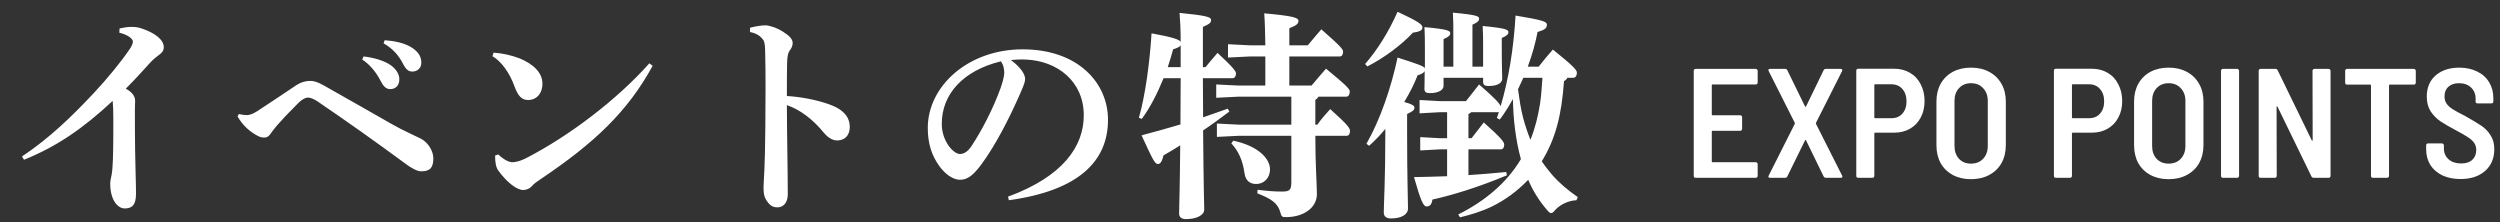
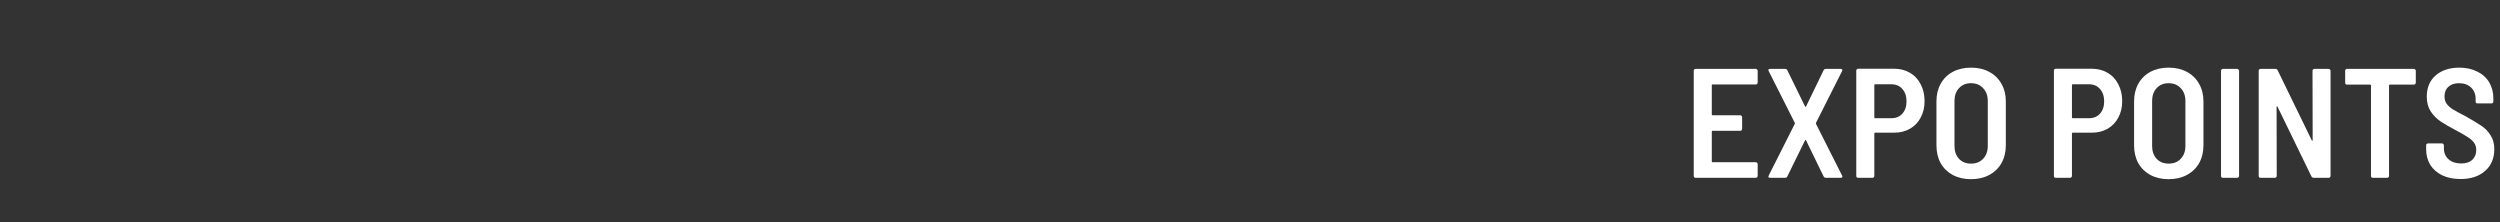
<svg xmlns="http://www.w3.org/2000/svg" width="225" height="20" viewBox="0 0 225 20" fill="none">
  <rect x="0" y="0" width="225" height="20" fill="#333333" stroke="none" />
-   <path d="M10.74 2.94L10.76 2.56C11.12 2.48 11.48 2.42 11.84 2.42C12.16 2.42 12.46 2.46 12.74 2.56C13.9 2.94 14.74 3.56 14.74 4.24C14.74 4.62 14.5 4.8 14.34 4.92C14.06 5.14 13.82 5.3 13.48 5.68C12.68 6.56 12.14 7.16 11.32 7.98C11.98 8.34 12.16 8.72 12.16 9.08C12.16 9.22 12.14 9.54 12.14 9.86C12.14 10.88 12.14 12.18 12.16 13.52C12.18 15.16 12.24 16.44 12.24 17.44C12.24 18.46 11.88 18.76 11.22 18.76C10.64 18.76 9.92 18.08 9.92 16.5C9.92 16.3 10 15.92 10.06 15.66C10.1 15.42 10.14 15 10.16 14.38C10.2 13.34 10.2 11.72 10.2 10.72C10.2 9.94 10.18 9.52 10.14 9.08C7.46 11.58 5.08 13.2 2.16 14.38L1.98 14.08C4.5 12.4 6.46 10.48 8.42 8.4C9.64 7.1 10.92 5.54 11.7 4.38C11.86 4.14 11.96 3.9 11.96 3.74C11.96 3.54 11.62 3.16 10.74 2.94ZM32.6 5.36L32.72 5.08C33.5 5.16 34.62 5.44 35.24 5.92C35.66 6.26 35.94 6.66 35.94 7.14C35.94 7.72 35.58 8.02 35.12 8.02C34.72 8.02 34.48 7.74 34.2 7.18C33.88 6.56 33.3 5.8 32.6 5.36ZM34.52 3.9L34.62 3.62C35.48 3.68 36.44 3.86 37.12 4.32C37.7 4.72 37.92 5.14 37.92 5.64C37.92 6.14 37.56 6.44 37.1 6.44C36.82 6.44 36.56 6.32 36.26 5.72C35.88 4.98 35.34 4.36 34.52 3.9ZM21.38 10.48L21.5 10.26C21.76 10.32 21.98 10.36 22.16 10.36C22.54 10.36 22.8 10.22 23.16 10C24.22 9.32 25.74 8.28 26.62 7.7C27.14 7.36 27.58 7.28 27.9 7.28C28.22 7.28 28.52 7.34 29.16 7.7C31.54 9.04 33.56 10.2 35.32 11.2C36.26 11.74 37.46 12.26 37.88 12.48C38.56 12.84 39 13.62 39 14.24C39 15.06 38.74 15.42 37.9 15.42C37.52 15.42 36.94 15.06 36.64 14.84C33.76 12.72 31.3 10.98 28.6 9.14C28.22 8.88 27.9 8.78 27.72 8.78C27.54 8.78 27.24 8.88 26.82 9.3C25.88 10.24 25.3 10.86 24.92 11.3C24.68 11.58 24.48 11.86 24.32 12.08C24.16 12.3 24 12.38 23.8 12.38C23.56 12.38 23.4 12.36 23 12.12C22.3 11.7 21.8 11.2 21.38 10.48ZM44.32 5.06L44.42 4.74C45.18 4.78 46.06 4.98 46.78 5.26C47.98 5.76 48.82 6.52 48.82 7.54C48.82 8.36 48.34 8.96 47.62 9C46.96 9.04 46.62 8.64 46.3 7.76C45.86 6.54 45.1 5.5 44.32 5.06ZM58.44 5.7L58.74 5.92C56.48 10.06 53.48 12.88 48.66 16.12C48.34 16.34 48.06 16.52 47.86 16.76C47.7 16.96 47.38 17.1 47.08 17.1C46.52 17.1 45.62 16.42 44.84 15.34C44.62 15.02 44.56 14.58 44.56 14L44.84 13.9C45.36 14.38 45.8 14.6 46.12 14.6C46.34 14.6 46.8 14.52 47.34 14.24C51.26 12.22 55.54 8.96 58.44 5.7ZM67.5 2.88V2.5C67.98 2.36 68.6 2.28 68.88 2.28C69.24 2.28 69.92 2.5 70.48 2.86C71.06 3.22 71.34 3.54 71.34 3.86C71.34 4.08 71.26 4.3 71.12 4.48C70.9 4.78 70.86 5.08 70.84 5.66C70.82 6.4 70.82 7.24 70.82 8.64C72.1 8.72 73.46 8.98 74.6 9.38C75.98 9.86 76.48 10.6 76.48 11.42C76.48 12.26 75.96 12.64 75.34 12.64C74.84 12.64 74.4 12.26 74.14 11.94C73.2 10.78 72.04 9.88 70.82 9.46C70.82 11.94 70.9 15.22 70.9 17.48C70.9 18.1 70.62 18.66 69.96 18.66C69.58 18.66 69.3 18.52 69 18.06C68.72 17.64 68.72 17.26 68.72 16.78C68.72 16.38 68.86 15.12 68.88 11.4C68.9 8.8 68.92 6.74 68.86 4.44C68.84 3.9 68.78 3.68 68.64 3.52C68.44 3.28 68.16 3.02 67.5 2.88ZM90.8 18.02L90.72 17.7C95.68 15.88 97.54 13.16 97.54 10.38C97.54 7.3 95.14 5.48 92.34 5.36C91.84 5.34 91.36 5.36 90.98 5.4C91.92 6.1 92.26 6.72 92.26 7.1C92.26 7.5 91.94 8.12 91.62 8.86C90.82 10.66 89.56 13.14 88.32 14.8C87.66 15.68 87.14 16.18 86.4 16.18C85.78 16.18 85.06 15.68 84.52 14.92C83.88 14.02 83.5 12.96 83.5 11.52C83.5 7.74 87.14 4.44 92.04 4.44C97.02 4.44 99.72 7.46 99.72 10.78C99.72 14.52 97.06 17.16 90.8 18.02ZM90.08 5.52C86.64 6.36 84.76 8.5 84.76 11.14C84.76 11.96 85.02 12.62 85.42 13.18C85.68 13.54 86.1 13.86 86.38 13.86C86.74 13.86 87.1 13.66 87.44 13.14C88.44 11.62 89.4 9.72 90.04 7.96C90.18 7.56 90.38 6.94 90.38 6.56C90.38 6.26 90.34 5.88 90.08 5.52ZM102.76 10.7L102.5 10.6C103.08 8.58 103.48 5.6 103.64 3C105.62 3.36 106.12 3.56 106.26 3.76C106.26 2.72 106.22 1.88 106.16 1.16C108.62 1.4 109 1.54 109 1.8C109 2.06 108.82 2.18 108.26 2.42V4.14V6.04H108.5C108.84 5.62 109.14 5.26 109.58 4.76C111.14 6.2 111.24 6.46 111.24 6.62C111.24 6.86 111.12 7.04 110.92 7.04H108.26C108.26 8.22 108.28 9.38 108.28 10.56C109.04 10.3 109.78 10.04 110.5 9.78L110.64 10.04C109.84 10.64 109.06 11.22 108.28 11.74C108.32 17.02 108.38 18.34 108.38 18.86C108.38 19.38 107.66 19.72 106.74 19.72C106.34 19.72 106.12 19.54 106.12 19.22C106.12 18.7 106.18 17.5 106.22 13.08C105.72 13.4 105.22 13.7 104.72 13.98C104.58 14.52 104.44 14.76 104.22 14.76C103.94 14.76 103.78 14.44 102.74 12.18C103.98 11.86 105.14 11.52 106.24 11.2C106.24 9.82 106.26 8.42 106.26 7.04H104.72C104.16 8.42 103.48 9.74 102.76 10.7ZM106.26 6.04V4.08C106.18 4.22 105.96 4.32 105.58 4.44C105.44 4.96 105.28 5.5 105.1 6.04H106.26ZM113.88 7.7V5.08H112.52L110.52 5.18V3.98L112.52 4.08H113.88C113.86 2.92 113.84 1.92 113.78 1.2C116.44 1.44 116.86 1.6 116.86 1.88C116.86 2.16 116.64 2.3 116.04 2.54V4.08H117.7C118.1 3.6 118.46 3.16 118.92 2.64C120.68 4.18 120.88 4.44 120.88 4.66C120.88 4.9 120.78 5.08 120.58 5.08H116.04V7.7H118.04C118.46 7.2 118.88 6.7 119.34 6.18C121.24 7.74 121.48 8.02 121.48 8.24C121.48 8.48 121.38 8.7 121.16 8.7H118.66C118.6 8.82 118.5 8.92 118.38 8.98V11.22H118.56C118.9 10.74 119.26 10.32 119.72 9.82C121.4 11.32 121.5 11.56 121.5 11.8C121.5 12.04 121.4 12.22 121.2 12.22H118.38C118.38 14.9 118.52 16.56 118.52 17.48C118.52 18.64 117.4 19.54 115.74 19.54C115.38 19.54 115.34 19.5 115.24 19.14C115 18.26 114.42 17.9 113.16 17.4L113.18 17.08C114 17.18 114.66 17.24 115.34 17.24C116.04 17.24 116.22 17.14 116.22 16.4V12.22H111.52L109.52 12.32V11.12L111.52 11.22H116.22V8.7H111.46L109.46 8.8V7.6L111.46 7.7H113.88ZM110.82 12.9L111 12.66C113.32 13.16 114.3 14.32 114.3 15.24C114.3 16.06 113.72 16.56 113.06 16.56C112.58 16.56 112.1 16.34 112 15.56C111.84 14.42 111.46 13.6 110.82 12.9ZM129.56 9.1H131.94C132.32 8.62 132.72 8.1 133.12 7.6C134.54 8.84 134.96 9.3 135.06 9.56C135.76 7.16 136.22 4.48 136.4 1.4C138.94 1.82 139.22 1.96 139.22 2.22C139.22 2.54 139.04 2.68 138.38 2.88C138.2 3.84 137.9 4.92 137.5 6H138.48C138.88 5.48 139.3 4.98 139.76 4.46C141.68 6 141.92 6.32 141.92 6.54C141.92 6.78 141.82 7 141.6 7H141.06C141 7.14 140.88 7.24 140.76 7.3C140.54 10.44 139.98 12.52 138.76 14.52C139.04 14.94 139.36 15.34 139.68 15.72C140.38 16.52 141.14 17.14 142 17.74L141.88 18.02C141.2 18.06 140.52 18.34 140 18.86C139.82 19.08 139.72 19.18 139.6 19.18C139.5 19.18 139.38 19.08 139.2 18.86C138.52 18.06 137.96 17.18 137.54 16.18C136.58 17.18 135.48 18 134.24 18.6C133.32 19.04 132.38 19.32 131.4 19.56L131.24 19.3C133.66 18.1 135.6 16.44 136.82 14.42L136.88 14.32C136.4 12.58 136.2 10.74 136.16 8.92C135.8 9.56 135.42 10.18 134.98 10.76L134.72 10.62C134.78 10.44 134.84 10.26 134.9 10.08C134.86 10.1 134.82 10.1 134.78 10.1H132.4C132.34 10.18 132.26 10.22 132.16 10.26V12.44H132.44C132.82 11.96 133.1 11.58 133.54 11.02C135.16 12.46 135.38 12.8 135.38 13.02C135.38 13.26 135.28 13.44 135.08 13.44H132.16V15.76C133.3 15.68 134.42 15.6 135.56 15.48L135.62 15.78C132.98 16.88 130.64 17.58 128.92 17.96C128.84 18.42 128.7 18.58 128.38 18.58C128.12 18.58 127.88 18.14 127.26 15.94C128.22 15.92 129.22 15.9 130.24 15.86V13.44H129.62L127.82 13.54V12.34L129.62 12.44H130.24V10.1H129.56L127.76 10.2V9L129.56 9.1ZM138.82 7H137.1C136.94 7.34 136.78 7.7 136.62 8.04C136.74 8.9 136.86 9.76 137.08 10.6C137.26 11.28 137.48 11.94 137.74 12.58C138.16 11.54 138.42 10.48 138.6 9.36C138.72 8.58 138.76 7.8 138.82 7ZM129.92 7V7.72C129.92 8.1 129.48 8.38 128.68 8.38C128.34 8.38 128.2 8.28 128.2 8C128.2 7.7 128.22 7.28 128.22 6.4C128.14 6.56 127.92 6.68 127.58 6.78C127.32 7.48 126.9 8.32 126.38 9.18C127.12 9.38 127.3 9.52 127.3 9.68C127.3 9.92 127.14 10.02 126.64 10.26V12.04C126.64 16.04 126.72 18.02 126.72 18.76C126.72 19.3 126.14 19.66 125.18 19.66C124.76 19.66 124.54 19.46 124.54 19.14C124.54 18.34 124.68 16.26 124.68 11.98V11.6C124.24 12.14 123.74 12.66 123.22 13.12L122.98 12.94C124.22 10.78 125.22 7.84 125.78 5.18C127.64 5.78 128.12 5.94 128.24 6.14C128.24 5.68 128.24 5.08 128.24 4.34C128.24 3.62 128.24 3.1 128.2 2.44C130.4 2.64 130.52 2.78 130.52 3C130.52 3.18 130.38 3.32 129.92 3.52V6H130.8V3.12C130.8 2.32 130.8 1.78 130.76 1.14C133 1.34 133.12 1.48 133.12 1.68C133.12 1.88 132.98 2.02 132.52 2.22V6H133.48V4.24C133.48 3.52 133.48 3 133.44 2.34C135.58 2.54 135.76 2.68 135.76 2.9C135.76 3.08 135.62 3.22 135.16 3.42V4.26C135.16 6.12 135.2 6.78 135.2 7.08C135.2 7.46 134.8 7.74 133.96 7.74C133.62 7.74 133.48 7.64 133.48 7.36V7H129.92ZM123.06 5.98L122.86 5.76C123.96 4.5 125 2.84 125.78 1.06C127.76 1.98 128.02 2.22 128.02 2.48C128.02 2.74 127.74 2.86 127.16 2.94C126.14 4.04 124.56 5.22 123.06 5.98Z" fill="white" />
  <path d="M158.191 7.432C158.191 7.479 158.172 7.521 158.135 7.558C158.107 7.586 158.07 7.6 158.023 7.6H154.131C154.084 7.6 154.061 7.623 154.061 7.67V10.302C154.061 10.349 154.084 10.372 154.131 10.372H156.623C156.67 10.372 156.707 10.391 156.735 10.428C156.772 10.456 156.791 10.493 156.791 10.54V11.604C156.791 11.651 156.772 11.693 156.735 11.73C156.707 11.758 156.67 11.772 156.623 11.772H154.131C154.084 11.772 154.061 11.795 154.061 11.842V14.53C154.061 14.577 154.084 14.6 154.131 14.6H158.023C158.07 14.6 158.107 14.619 158.135 14.656C158.172 14.684 158.191 14.721 158.191 14.768V15.832C158.191 15.879 158.172 15.921 158.135 15.958C158.107 15.986 158.07 16 158.023 16H152.605C152.558 16 152.516 15.986 152.479 15.958C152.451 15.921 152.437 15.879 152.437 15.832V6.368C152.437 6.321 152.451 6.284 152.479 6.256C152.516 6.219 152.558 6.2 152.605 6.2H158.023C158.07 6.2 158.107 6.219 158.135 6.256C158.172 6.284 158.191 6.321 158.191 6.368V7.432ZM159.307 16C159.241 16 159.195 15.986 159.167 15.958C159.148 15.921 159.153 15.869 159.181 15.804L161.533 11.142C161.542 11.114 161.542 11.086 161.533 11.058L159.181 6.396C159.162 6.359 159.153 6.331 159.153 6.312C159.153 6.237 159.204 6.2 159.307 6.2H160.665C160.758 6.2 160.823 6.242 160.861 6.326L162.457 9.588C162.485 9.625 162.513 9.625 162.541 9.588L164.123 6.326C164.169 6.242 164.235 6.2 164.319 6.2H165.663C165.728 6.2 165.77 6.219 165.789 6.256C165.817 6.284 165.817 6.331 165.789 6.396L163.437 11.058C163.427 11.086 163.427 11.114 163.437 11.142L165.789 15.804C165.807 15.841 165.817 15.869 165.817 15.888C165.817 15.963 165.765 16 165.663 16H164.319C164.235 16 164.169 15.958 164.123 15.874L162.541 12.626C162.513 12.579 162.485 12.579 162.457 12.626L160.861 15.874C160.823 15.958 160.758 16 160.665 16H159.307ZM170.467 6.186C171.008 6.186 171.484 6.307 171.895 6.55C172.315 6.793 172.637 7.138 172.861 7.586C173.094 8.025 173.211 8.529 173.211 9.098C173.211 9.658 173.094 10.153 172.861 10.582C172.637 11.011 172.315 11.347 171.895 11.59C171.484 11.823 171.013 11.94 170.481 11.94H168.759C168.712 11.94 168.689 11.963 168.689 12.01V15.832C168.689 15.879 168.67 15.921 168.633 15.958C168.605 15.986 168.567 16 168.521 16H167.233C167.186 16 167.144 15.986 167.107 15.958C167.079 15.921 167.065 15.879 167.065 15.832V6.354C167.065 6.307 167.079 6.27 167.107 6.242C167.144 6.205 167.186 6.186 167.233 6.186H170.467ZM170.229 10.638C170.639 10.638 170.966 10.503 171.209 10.232C171.461 9.952 171.587 9.583 171.587 9.126C171.587 8.659 171.461 8.286 171.209 8.006C170.966 7.726 170.639 7.586 170.229 7.586H168.759C168.712 7.586 168.689 7.609 168.689 7.656V10.568C168.689 10.615 168.712 10.638 168.759 10.638H170.229ZM177.388 16.126C176.772 16.126 176.226 16 175.75 15.748C175.283 15.496 174.919 15.141 174.658 14.684C174.406 14.217 174.28 13.681 174.28 13.074V9.126C174.28 8.529 174.406 8.001 174.658 7.544C174.919 7.077 175.283 6.718 175.75 6.466C176.226 6.214 176.772 6.088 177.388 6.088C178.013 6.088 178.559 6.214 179.026 6.466C179.502 6.718 179.87 7.077 180.132 7.544C180.393 8.001 180.524 8.529 180.524 9.126V13.074C180.524 13.681 180.393 14.217 180.132 14.684C179.87 15.141 179.502 15.496 179.026 15.748C178.559 16 178.013 16.126 177.388 16.126ZM177.388 14.726C177.845 14.726 178.209 14.581 178.48 14.292C178.76 13.993 178.9 13.611 178.9 13.144V9.084C178.9 8.608 178.76 8.225 178.48 7.936C178.209 7.637 177.845 7.488 177.388 7.488C176.94 7.488 176.58 7.637 176.31 7.936C176.039 8.225 175.904 8.608 175.904 9.084V13.144C175.904 13.611 176.039 13.993 176.31 14.292C176.58 14.581 176.94 14.726 177.388 14.726ZM188.254 6.186C188.795 6.186 189.271 6.307 189.682 6.55C190.102 6.793 190.424 7.138 190.648 7.586C190.881 8.025 190.998 8.529 190.998 9.098C190.998 9.658 190.881 10.153 190.648 10.582C190.424 11.011 190.102 11.347 189.682 11.59C189.271 11.823 188.8 11.94 188.268 11.94H186.546C186.499 11.94 186.476 11.963 186.476 12.01V15.832C186.476 15.879 186.457 15.921 186.42 15.958C186.392 15.986 186.354 16 186.308 16H185.02C184.973 16 184.931 15.986 184.894 15.958C184.866 15.921 184.852 15.879 184.852 15.832V6.354C184.852 6.307 184.866 6.27 184.894 6.242C184.931 6.205 184.973 6.186 185.02 6.186H188.254ZM188.016 10.638C188.426 10.638 188.753 10.503 188.996 10.232C189.248 9.952 189.374 9.583 189.374 9.126C189.374 8.659 189.248 8.286 188.996 8.006C188.753 7.726 188.426 7.586 188.016 7.586H186.546C186.499 7.586 186.476 7.609 186.476 7.656V10.568C186.476 10.615 186.499 10.638 186.546 10.638H188.016ZM195.175 16.126C194.559 16.126 194.013 16 193.537 15.748C193.07 15.496 192.706 15.141 192.445 14.684C192.193 14.217 192.067 13.681 192.067 13.074V9.126C192.067 8.529 192.193 8.001 192.445 7.544C192.706 7.077 193.07 6.718 193.537 6.466C194.013 6.214 194.559 6.088 195.175 6.088C195.8 6.088 196.346 6.214 196.813 6.466C197.289 6.718 197.658 7.077 197.919 7.544C198.18 8.001 198.311 8.529 198.311 9.126V13.074C198.311 13.681 198.18 14.217 197.919 14.684C197.658 15.141 197.289 15.496 196.813 15.748C196.346 16 195.8 16.126 195.175 16.126ZM195.175 14.726C195.632 14.726 195.996 14.581 196.267 14.292C196.547 13.993 196.687 13.611 196.687 13.144V9.084C196.687 8.608 196.547 8.225 196.267 7.936C195.996 7.637 195.632 7.488 195.175 7.488C194.727 7.488 194.368 7.637 194.097 7.936C193.826 8.225 193.691 8.608 193.691 9.084V13.144C193.691 13.611 193.826 13.993 194.097 14.292C194.368 14.581 194.727 14.726 195.175 14.726ZM200.06 16C200.013 16 199.971 15.986 199.934 15.958C199.906 15.921 199.892 15.879 199.892 15.832V6.368C199.892 6.321 199.906 6.284 199.934 6.256C199.971 6.219 200.013 6.2 200.06 6.2H201.348C201.395 6.2 201.432 6.219 201.46 6.256C201.497 6.284 201.516 6.321 201.516 6.368V15.832C201.516 15.879 201.497 15.921 201.46 15.958C201.432 15.986 201.395 16 201.348 16H200.06ZM208.126 6.368C208.126 6.321 208.14 6.284 208.168 6.256C208.206 6.219 208.248 6.2 208.294 6.2H209.582C209.629 6.2 209.666 6.219 209.694 6.256C209.732 6.284 209.75 6.321 209.75 6.368V15.832C209.75 15.879 209.732 15.921 209.694 15.958C209.666 15.986 209.629 16 209.582 16H208.224C208.14 16 208.075 15.958 208.028 15.874L204.976 9.602C204.958 9.574 204.939 9.565 204.92 9.574C204.902 9.574 204.892 9.593 204.892 9.63L204.906 15.832C204.906 15.879 204.888 15.921 204.85 15.958C204.822 15.986 204.785 16 204.738 16H203.45C203.404 16 203.362 15.986 203.324 15.958C203.296 15.921 203.282 15.879 203.282 15.832V6.368C203.282 6.321 203.296 6.284 203.324 6.256C203.362 6.219 203.404 6.2 203.45 6.2H204.794C204.888 6.2 204.953 6.242 204.99 6.326L208.056 12.626C208.075 12.654 208.094 12.668 208.112 12.668C208.131 12.659 208.14 12.635 208.14 12.598L208.126 6.368ZM217.253 6.2C217.3 6.2 217.337 6.219 217.365 6.256C217.402 6.284 217.421 6.321 217.421 6.368V7.446C217.421 7.493 217.402 7.535 217.365 7.572C217.337 7.6 217.3 7.614 217.253 7.614H215.083C215.036 7.614 215.013 7.637 215.013 7.684V15.832C215.013 15.879 214.994 15.921 214.957 15.958C214.929 15.986 214.892 16 214.845 16H213.557C213.51 16 213.468 15.986 213.431 15.958C213.403 15.921 213.389 15.879 213.389 15.832V7.684C213.389 7.637 213.366 7.614 213.319 7.614H211.233C211.186 7.614 211.144 7.6 211.107 7.572C211.079 7.535 211.065 7.493 211.065 7.446V6.368C211.065 6.321 211.079 6.284 211.107 6.256C211.144 6.219 211.186 6.2 211.233 6.2H217.253ZM221.448 16.112C220.832 16.112 220.291 16.005 219.824 15.79C219.358 15.566 218.994 15.253 218.732 14.852C218.48 14.441 218.354 13.97 218.354 13.438V13.074C218.354 13.027 218.368 12.99 218.396 12.962C218.434 12.925 218.476 12.906 218.522 12.906H219.782C219.829 12.906 219.866 12.925 219.894 12.962C219.932 12.99 219.95 13.027 219.95 13.074V13.354C219.95 13.755 220.09 14.082 220.37 14.334C220.65 14.586 221.028 14.712 221.504 14.712C221.943 14.712 222.279 14.6 222.512 14.376C222.746 14.152 222.862 13.858 222.862 13.494C222.862 13.242 222.797 13.027 222.666 12.85C222.536 12.663 222.349 12.495 222.106 12.346C221.873 12.187 221.509 11.977 221.014 11.716C220.445 11.417 219.988 11.151 219.642 10.918C219.297 10.685 219.003 10.386 218.76 10.022C218.527 9.658 218.41 9.215 218.41 8.692C218.41 7.889 218.676 7.255 219.208 6.788C219.75 6.321 220.459 6.088 221.336 6.088C221.943 6.088 222.48 6.205 222.946 6.438C223.413 6.662 223.772 6.984 224.024 7.404C224.276 7.824 224.402 8.305 224.402 8.846V9.14C224.402 9.187 224.384 9.229 224.346 9.266C224.318 9.294 224.281 9.308 224.234 9.308H222.974C222.928 9.308 222.886 9.294 222.848 9.266C222.82 9.229 222.806 9.187 222.806 9.14V8.874C222.806 8.473 222.671 8.141 222.4 7.88C222.13 7.619 221.766 7.488 221.308 7.488C220.907 7.488 220.59 7.595 220.356 7.81C220.123 8.015 220.006 8.305 220.006 8.678C220.006 8.93 220.067 9.145 220.188 9.322C220.31 9.499 220.492 9.667 220.734 9.826C220.986 9.985 221.364 10.19 221.868 10.442C222.54 10.825 223.035 11.123 223.352 11.338C223.67 11.553 223.936 11.833 224.15 12.178C224.374 12.514 224.486 12.929 224.486 13.424C224.486 14.245 224.211 14.899 223.66 15.384C223.11 15.869 222.372 16.112 221.448 16.112Z" fill="white" />
</svg>